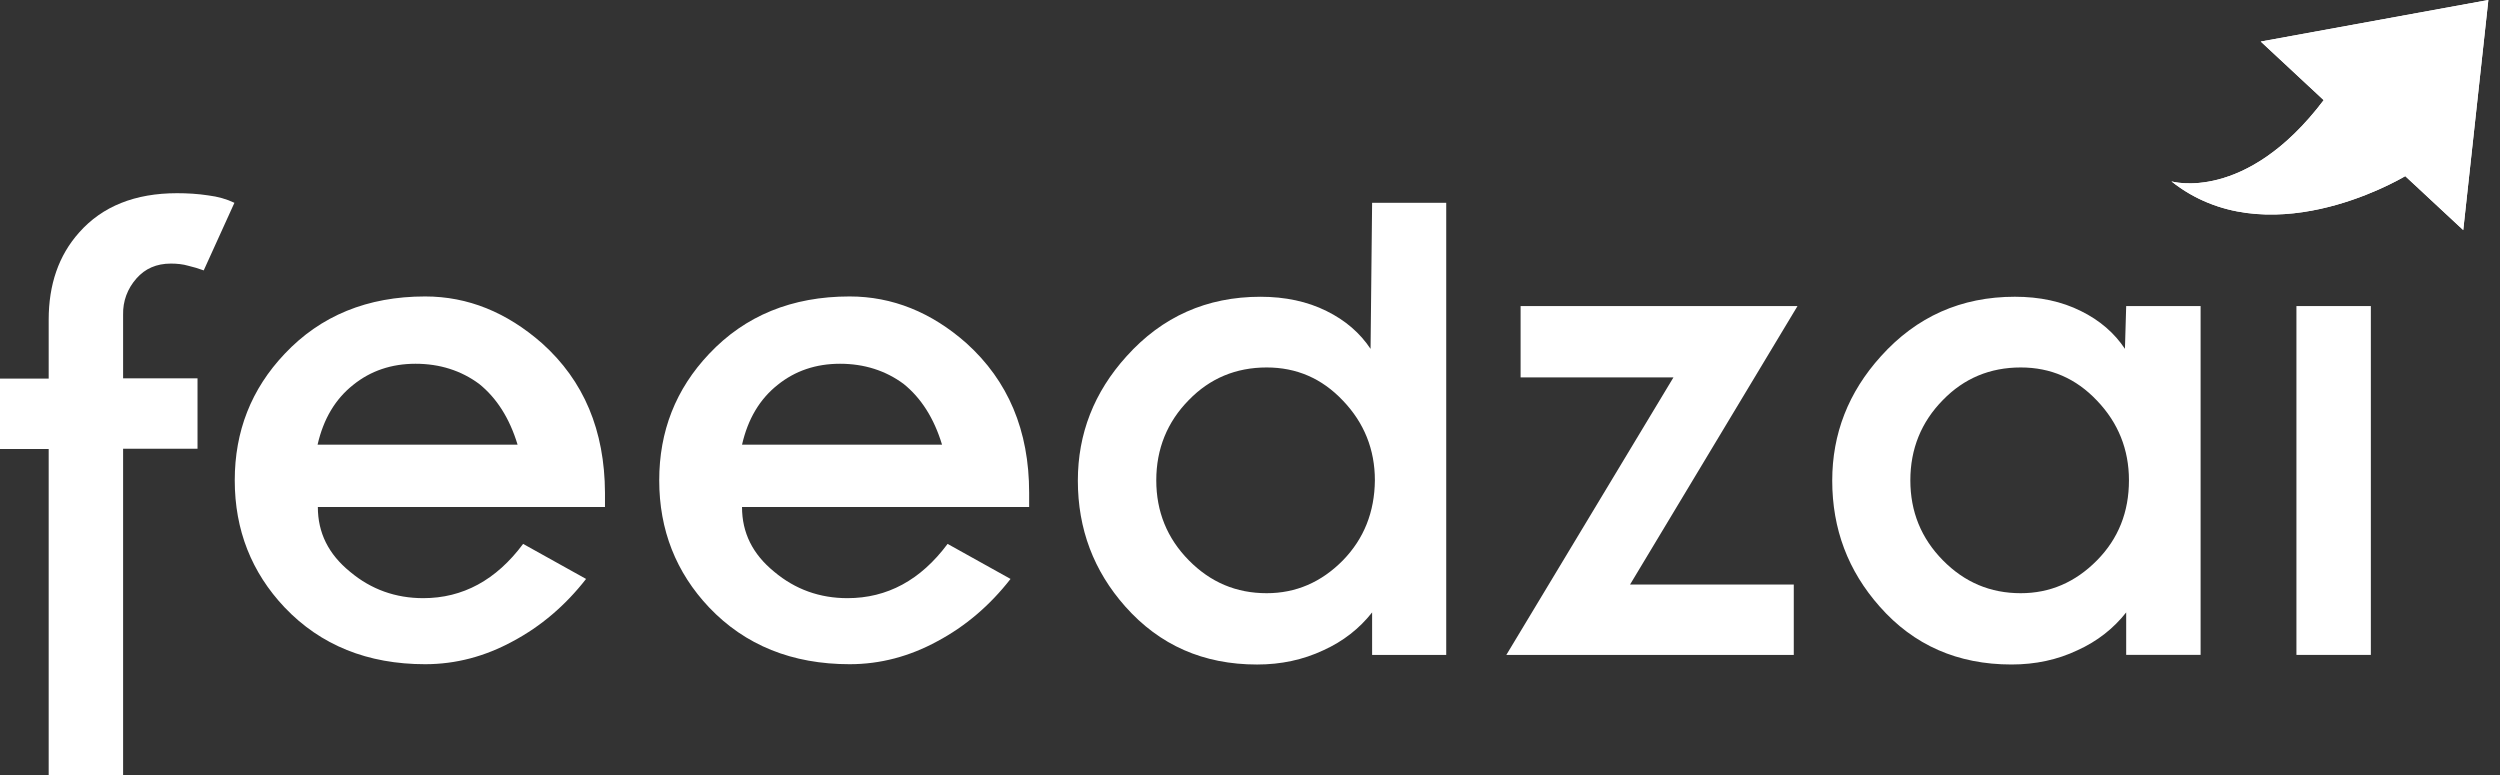
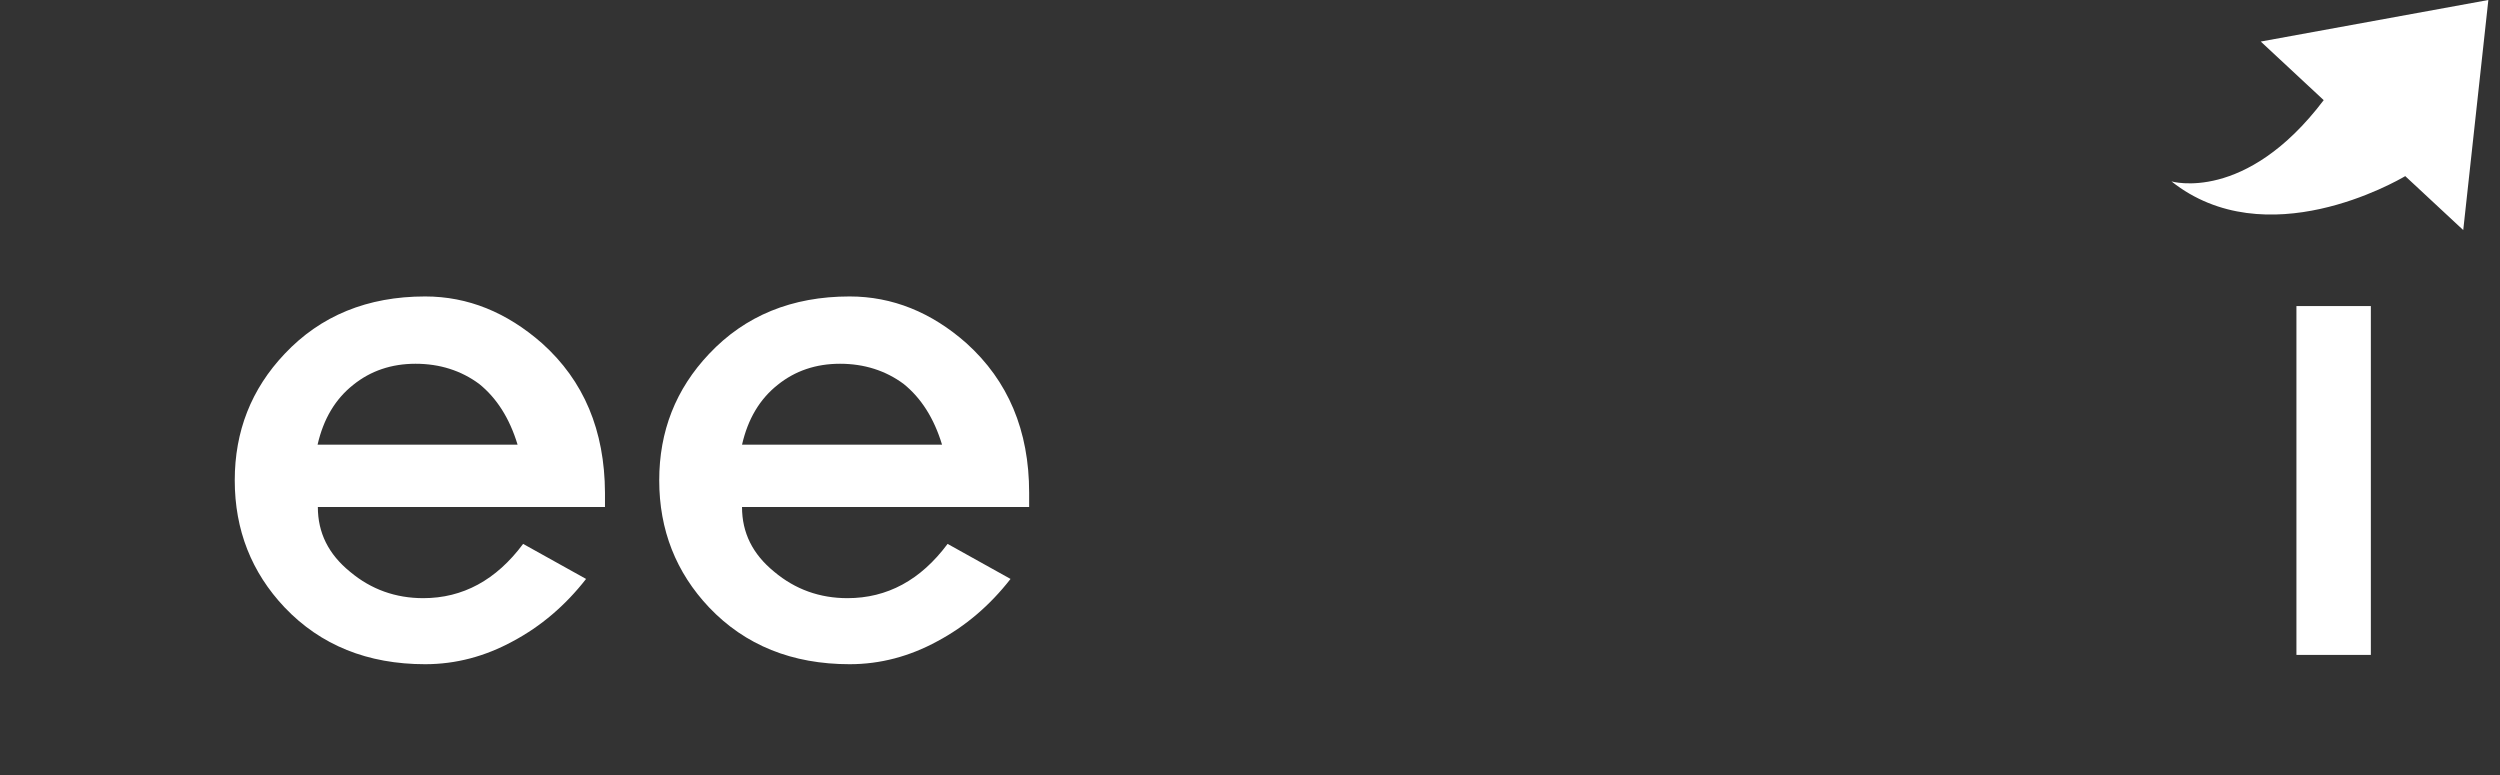
<svg xmlns="http://www.w3.org/2000/svg" width="129" height="40" viewBox="0 0 129 40" fill="none">
  <rect x="0" y="0" width="129" height="40" fill="#333333" stroke="none" />
  <g id="feedzai_logo_color">
    <g id="Group">
-       <path id="Path" d="M7.04 14.369C7.488 13.857 8.08 13.601 8.816 13.601C9.136 13.601 9.44 13.633 9.712 13.713C9.984 13.777 10.256 13.857 10.512 13.953L12.096 10.465C11.696 10.273 11.248 10.145 10.736 10.081C10.208 10.001 9.664 9.969 9.136 9.969C6.976 9.969 5.28 10.641 4.08 12.001C3.024 13.185 2.512 14.689 2.512 16.497V19.537H0V23.169H2.512V40.001H6.352V23.153H10.192V19.521H6.352V16.241C6.336 15.537 6.576 14.897 7.04 14.369Z" fill="white" />
      <path id="Shape" fill-rule="evenodd" clip-rule="evenodd" d="M21.937 15.297C24.145 15.297 26.145 16.113 27.969 17.713C30.129 19.649 31.201 22.209 31.217 25.425V26.161H16.401C16.401 27.489 16.945 28.593 18.065 29.505C19.153 30.417 20.417 30.865 21.841 30.865C23.873 30.865 25.601 29.937 26.993 28.065L30.241 29.873C29.169 31.249 27.905 32.321 26.465 33.089C25.025 33.873 23.521 34.273 21.937 34.273C18.977 34.273 16.545 33.297 14.689 31.345C12.977 29.537 12.113 27.345 12.113 24.785C12.113 22.257 12.961 20.081 14.689 18.257C16.545 16.289 18.961 15.297 21.937 15.297ZM18.227 19.858C17.299 20.593 16.691 21.617 16.387 22.945H26.707C26.291 21.57 25.619 20.529 24.723 19.809C23.795 19.122 22.691 18.77 21.443 18.77C20.195 18.77 19.123 19.137 18.227 19.858Z" fill="white" />
      <path id="Shape_2" fill-rule="evenodd" clip-rule="evenodd" d="M43.84 15.297C46.048 15.297 48.064 16.113 49.872 17.713C52.016 19.649 53.104 22.209 53.104 25.425V26.161H38.288C38.288 27.489 38.832 28.593 39.952 29.505C41.04 30.417 42.304 30.865 43.728 30.865C45.776 30.865 47.504 29.937 48.896 28.065L52.144 29.873C51.072 31.249 49.808 32.321 48.368 33.089C46.928 33.873 45.424 34.273 43.84 34.273C40.88 34.273 38.448 33.297 36.592 31.345C34.88 29.537 34.016 27.345 34.016 24.785C34.016 22.257 34.864 20.081 36.592 18.257C38.448 16.289 40.864 15.297 43.84 15.297ZM40.129 19.858C39.201 20.593 38.593 21.617 38.289 22.945H48.609C48.193 21.57 47.521 20.529 46.625 19.809C45.697 19.122 44.593 18.77 43.345 18.77C42.097 18.77 41.025 19.137 40.129 19.858Z" fill="white" />
-       <path id="Shape_3" fill-rule="evenodd" clip-rule="evenodd" d="M68.449 16.049C69.425 16.529 70.177 17.185 70.721 18.001L70.801 10.465H74.625V33.793H70.801V31.601C70.145 32.433 69.313 33.089 68.289 33.553C67.233 34.049 66.097 34.289 64.865 34.289C62.097 34.289 59.841 33.297 58.065 31.297C56.433 29.457 55.617 27.297 55.617 24.801C55.617 22.385 56.449 20.241 58.129 18.385C59.969 16.337 62.273 15.313 65.041 15.313C66.305 15.313 67.457 15.553 68.449 16.049ZM65.36 30.609C66.864 30.609 68.176 30.049 69.296 28.913C70.384 27.793 70.928 26.417 70.944 24.785C70.944 23.185 70.384 21.809 69.296 20.673C68.208 19.521 66.896 18.961 65.36 18.961C63.776 18.961 62.432 19.521 61.344 20.641C60.224 21.777 59.664 23.169 59.664 24.785C59.664 26.401 60.224 27.777 61.344 28.913C62.464 30.049 63.792 30.609 65.36 30.609Z" fill="white" />
-       <path id="Path_2" d="M78.463 15.793V19.473H86.351L77.727 33.793H92.559V30.161H84.111L92.751 15.793H78.463Z" fill="white" />
-       <path id="Shape_4" fill-rule="evenodd" clip-rule="evenodd" d="M107.375 16.049C108.351 16.529 109.103 17.184 109.647 18L109.711 15.793H113.551V33.792H109.711V31.601C109.055 32.432 108.223 33.089 107.199 33.553C106.159 34.048 105.023 34.288 103.791 34.288C101.023 34.288 98.751 33.297 96.991 31.297C95.359 29.456 94.543 27.297 94.543 24.8C94.543 22.384 95.375 20.241 97.055 18.384C98.895 16.337 101.199 15.312 103.967 15.312C105.247 15.312 106.383 15.553 107.375 16.049ZM104.27 30.609C105.774 30.609 107.086 30.049 108.206 28.913C109.31 27.793 109.854 26.417 109.854 24.785C109.854 23.185 109.294 21.809 108.206 20.673C107.118 19.521 105.806 18.961 104.27 18.961C102.686 18.961 101.342 19.521 100.254 20.641C99.134 21.777 98.574 23.169 98.574 24.785C98.574 26.401 99.134 27.777 100.254 28.913C101.374 30.049 102.702 30.609 104.27 30.609Z" fill="white" />
      <rect id="Rectangle" x="118.496" y="15.793" width="3.84" height="18" fill="white" />
    </g>
    <path id="Path_3" d="M128.399 0L127.103 11.872L124.111 9.088C123.647 9.36 116.927 13.232 112.047 9.36C112.047 9.36 115.871 10.496 119.903 5.168L116.655 2.144L128.399 0Z" fill="white" />
-     <path id="Path_4" d="M128.399 0L127.103 11.872L124.111 9.088C123.647 9.36 116.927 13.232 112.047 9.36C112.047 9.36 115.871 10.496 119.903 5.168L116.655 2.144L128.399 0Z" fill="white" />
  </g>
</svg>